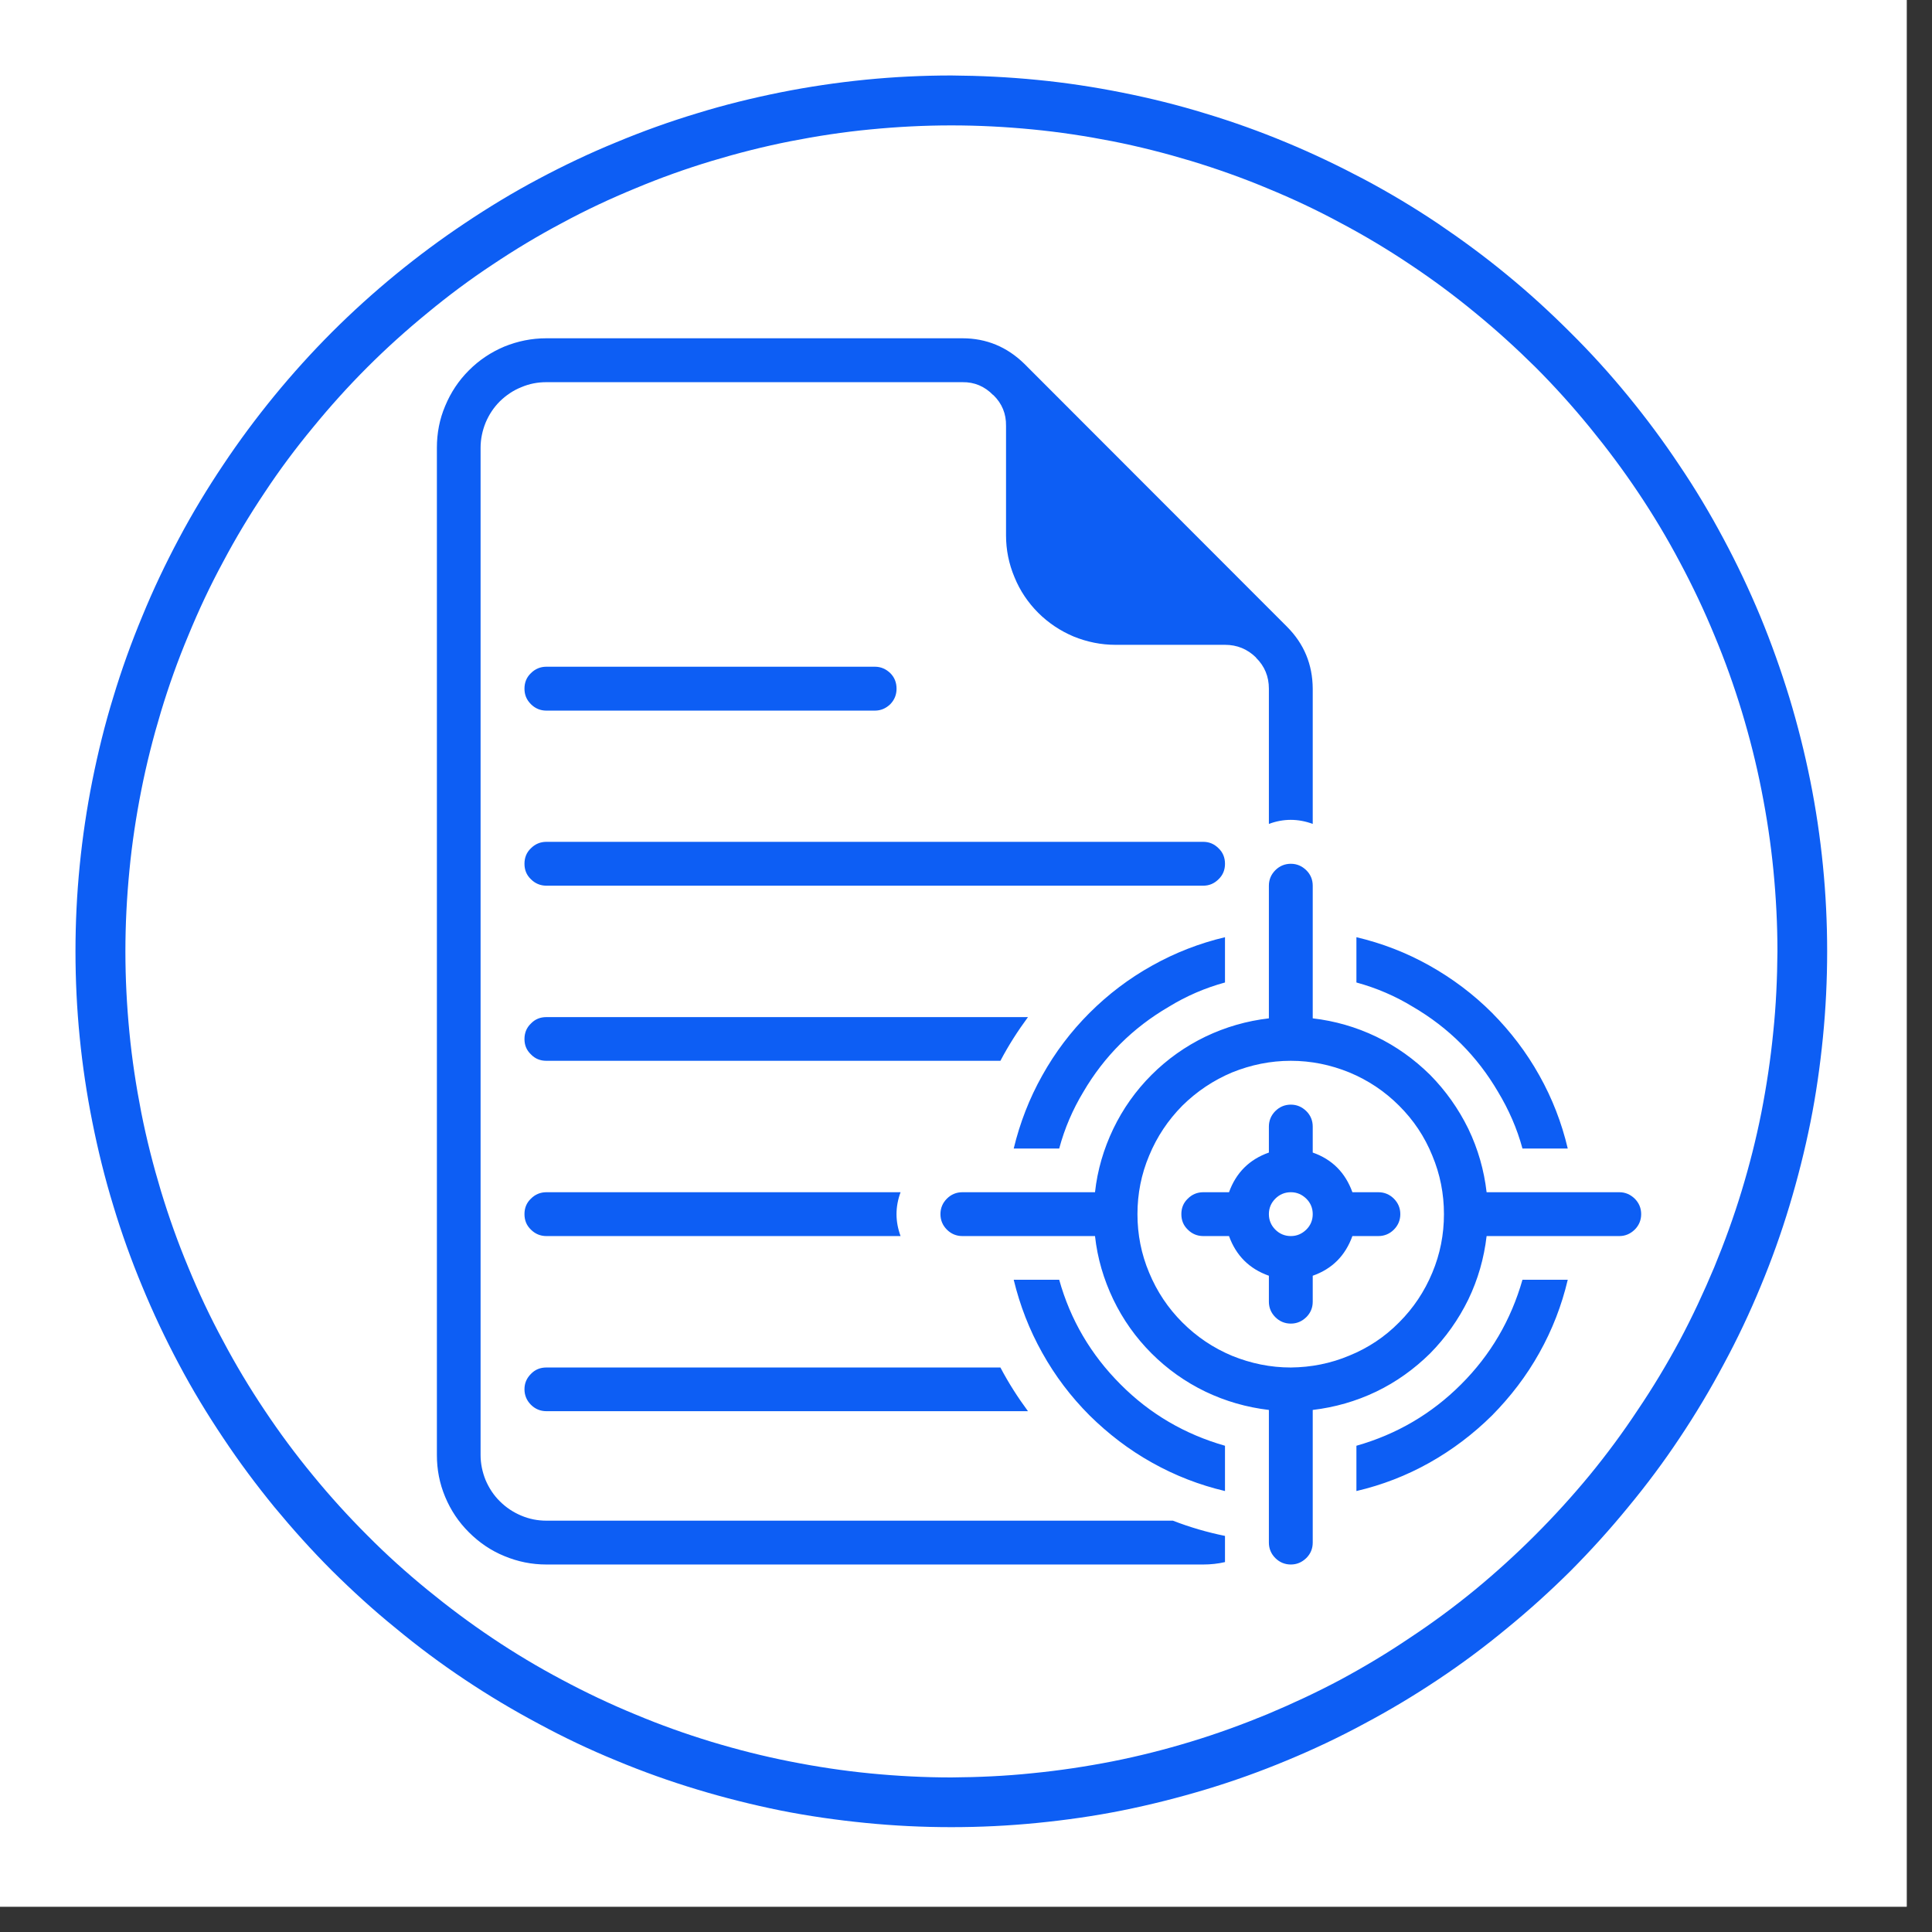
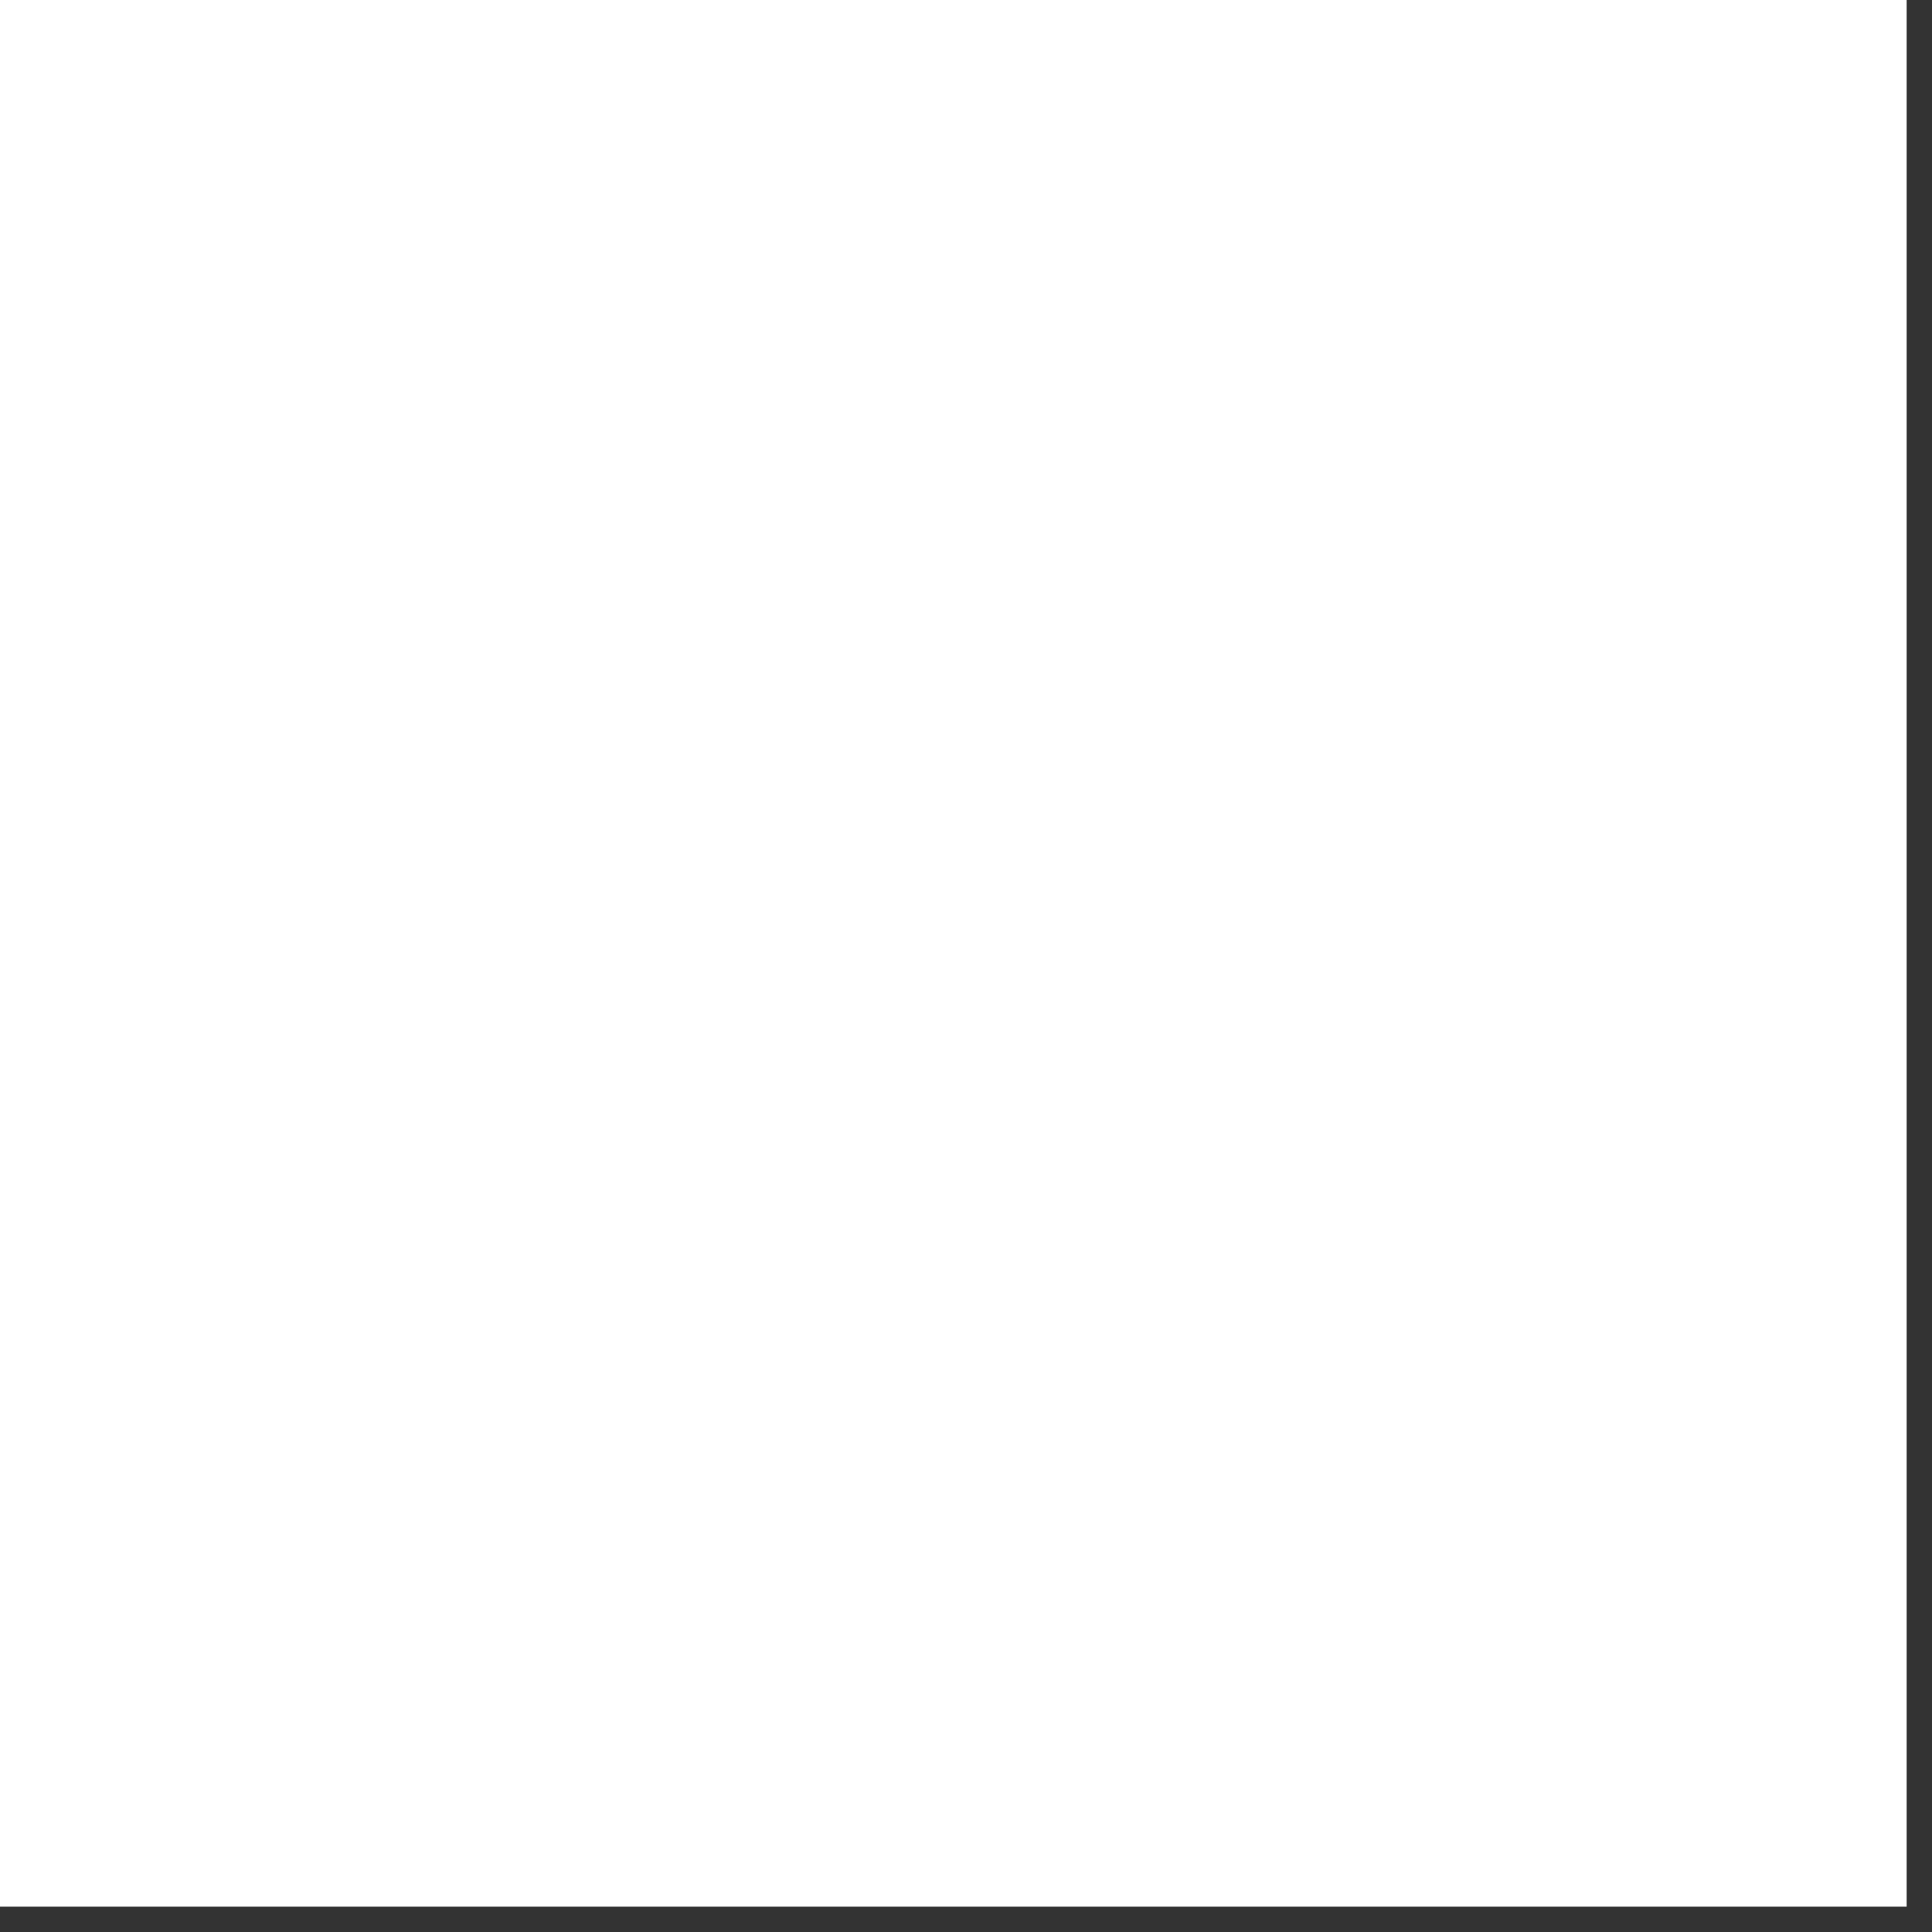
<svg xmlns="http://www.w3.org/2000/svg" width="50" viewBox="0 0 37.5 37.5" height="50" preserveAspectRatio="xMidYMid meet">
  <rect x="0" y="0" width="37.5" height="37.5" fill="#333333" stroke="none" />
  <defs>
    <clipPath id="48c1b31987">
      <path d="M 0 0 L 37.008 0 L 37.008 37.008 L 0 37.008 Z M 0 0 " clip-rule="nonzero" />
    </clipPath>
  </defs>
  <g clip-path="url(#48c1b31987)">
    <path fill="#ffffff" d="M 0 0 L 37.008 0 L 37.008 37.008 L 0 37.008 Z M 0 0 " fill-opacity="1" fill-rule="nonzero" />
-     <path fill="#ffffff" d="M 0 0 L 37.008 0 L 37.008 37.008 L 0 37.008 Z M 0 0 " fill-opacity="1" fill-rule="nonzero" />
  </g>
-   <path fill="#0d5ef4" d="M 10.18 13.367 C 10.18 13.25 10.219 13.148 10.305 13.066 C 10.387 12.984 10.488 12.941 10.605 12.941 L 16.98 12.941 C 17.098 12.941 17.195 12.984 17.281 13.066 C 17.363 13.148 17.402 13.25 17.402 13.367 C 17.402 13.484 17.363 13.582 17.281 13.668 C 17.195 13.75 17.098 13.793 16.98 13.793 L 10.605 13.793 C 10.488 13.793 10.387 13.75 10.305 13.668 C 10.219 13.582 10.18 13.484 10.18 13.367 Z M 23.355 16.34 L 10.605 16.34 C 10.488 16.34 10.387 16.383 10.305 16.465 C 10.219 16.547 10.18 16.648 10.18 16.766 C 10.18 16.883 10.219 16.984 10.305 17.066 C 10.387 17.148 10.488 17.191 10.605 17.191 L 23.355 17.191 C 23.473 17.191 23.57 17.148 23.652 17.066 C 23.738 16.984 23.777 16.883 23.777 16.766 C 23.777 16.648 23.738 16.547 23.652 16.465 C 23.57 16.383 23.473 16.34 23.355 16.34 Z M 19.953 19.742 L 10.605 19.742 C 10.488 19.742 10.387 19.781 10.305 19.867 C 10.219 19.949 10.18 20.051 10.18 20.168 C 10.18 20.285 10.219 20.383 10.305 20.465 C 10.387 20.551 10.488 20.59 10.605 20.59 L 19.418 20.59 C 19.574 20.293 19.754 20.012 19.953 19.742 Z M 10.18 26.965 C 10.18 27.082 10.223 27.184 10.305 27.266 C 10.387 27.348 10.488 27.391 10.605 27.391 L 19.953 27.391 C 19.754 27.121 19.574 26.84 19.418 26.543 L 10.605 26.543 C 10.488 26.543 10.387 26.582 10.305 26.668 C 10.223 26.75 10.18 26.848 10.18 26.965 Z M 10.605 23.141 C 10.488 23.141 10.387 23.184 10.305 23.266 C 10.219 23.348 10.18 23.449 10.18 23.566 C 10.18 23.684 10.219 23.785 10.305 23.867 C 10.387 23.949 10.488 23.992 10.605 23.992 L 17.48 23.992 C 17.375 23.707 17.375 23.426 17.48 23.141 Z M 10.605 29.516 C 10.434 29.516 10.273 29.484 10.117 29.418 C 9.961 29.352 9.824 29.262 9.703 29.141 C 9.582 29.023 9.492 28.883 9.426 28.73 C 9.363 28.574 9.328 28.41 9.328 28.242 L 9.328 8.691 C 9.328 8.523 9.363 8.359 9.426 8.203 C 9.492 8.047 9.582 7.91 9.703 7.789 C 9.824 7.672 9.961 7.578 10.117 7.516 C 10.273 7.449 10.434 7.418 10.605 7.418 L 18.68 7.418 C 18.914 7.414 19.113 7.5 19.277 7.668 L 19.281 7.668 C 19.449 7.832 19.531 8.031 19.527 8.266 L 19.527 10.391 C 19.527 10.672 19.582 10.945 19.691 11.203 C 19.797 11.465 19.953 11.695 20.152 11.895 C 20.352 12.094 20.582 12.246 20.84 12.355 C 21.102 12.461 21.371 12.516 21.652 12.516 L 23.777 12.516 C 24.012 12.516 24.211 12.598 24.379 12.762 L 24.379 12.766 C 24.547 12.93 24.629 13.133 24.629 13.367 L 24.629 15.992 C 24.91 15.887 25.195 15.887 25.48 15.992 L 25.48 13.367 C 25.477 12.898 25.312 12.496 24.98 12.164 L 19.883 7.062 C 19.547 6.734 19.148 6.566 18.68 6.566 L 10.605 6.566 C 10.32 6.566 10.051 6.621 9.789 6.727 C 9.531 6.836 9.301 6.988 9.102 7.188 C 8.902 7.387 8.75 7.617 8.641 7.879 C 8.531 8.137 8.48 8.41 8.48 8.691 L 8.48 28.242 C 8.48 28.523 8.531 28.793 8.641 29.055 C 8.75 29.316 8.902 29.543 9.102 29.742 C 9.301 29.941 9.531 30.098 9.789 30.203 C 10.051 30.312 10.32 30.367 10.605 30.367 L 23.355 30.367 C 23.496 30.367 23.641 30.352 23.777 30.32 L 23.777 29.812 C 23.434 29.742 23.098 29.645 22.766 29.516 Z M 20.559 24.84 L 19.676 24.84 C 19.797 25.34 19.98 25.812 20.23 26.258 C 20.48 26.707 20.785 27.109 21.148 27.473 C 21.512 27.832 21.914 28.141 22.363 28.391 C 22.809 28.641 23.281 28.824 23.777 28.941 L 23.777 28.062 C 23 27.84 22.32 27.445 21.75 26.871 C 21.176 26.297 20.777 25.621 20.559 24.84 Z M 21.027 21.195 C 21.434 20.5 21.988 19.949 22.684 19.543 C 23.027 19.332 23.391 19.176 23.777 19.07 L 23.777 18.191 C 23.281 18.309 22.809 18.492 22.363 18.742 C 21.914 18.992 21.512 19.297 21.148 19.66 C 20.785 20.023 20.48 20.426 20.23 20.875 C 19.98 21.32 19.797 21.793 19.676 22.293 L 20.559 22.293 C 20.664 21.902 20.82 21.539 21.027 21.195 Z M 29.078 21.195 C 29.285 21.539 29.445 21.902 29.551 22.293 L 30.43 22.293 C 30.312 21.793 30.129 21.32 29.879 20.875 C 29.629 20.426 29.32 20.023 28.961 19.66 C 28.598 19.297 28.191 18.992 27.746 18.742 C 27.301 18.492 26.828 18.309 26.328 18.191 L 26.328 19.07 C 26.715 19.176 27.082 19.332 27.426 19.543 C 28.121 19.949 28.672 20.5 29.078 21.195 Z M 26.328 28.062 L 26.328 28.941 C 26.828 28.824 27.301 28.641 27.746 28.391 C 28.191 28.141 28.598 27.832 28.961 27.473 C 29.32 27.109 29.629 26.707 29.879 26.258 C 30.129 25.812 30.312 25.34 30.43 24.84 L 29.551 24.84 C 29.328 25.621 28.934 26.297 28.359 26.871 C 27.785 27.445 27.109 27.84 26.328 28.062 Z M 31.855 23.566 C 31.855 23.684 31.812 23.785 31.73 23.867 C 31.645 23.949 31.547 23.992 31.43 23.992 L 28.855 23.992 C 28.805 24.422 28.688 24.832 28.5 25.223 C 28.309 25.613 28.062 25.961 27.758 26.27 C 27.449 26.574 27.102 26.824 26.711 27.012 C 26.32 27.199 25.91 27.316 25.48 27.367 L 25.48 29.941 C 25.48 30.059 25.438 30.16 25.355 30.242 C 25.27 30.324 25.172 30.367 25.055 30.367 C 24.938 30.367 24.836 30.324 24.754 30.242 C 24.672 30.16 24.629 30.059 24.629 29.941 L 24.629 27.367 C 24.199 27.316 23.789 27.199 23.398 27.012 C 23.008 26.824 22.656 26.574 22.352 26.27 C 22.043 25.961 21.797 25.613 21.609 25.223 C 21.422 24.832 21.301 24.422 21.254 23.992 L 18.68 23.992 C 18.562 23.992 18.461 23.949 18.379 23.867 C 18.297 23.785 18.254 23.684 18.254 23.566 C 18.254 23.449 18.297 23.348 18.379 23.266 C 18.461 23.184 18.562 23.141 18.68 23.141 L 21.254 23.141 C 21.301 22.711 21.422 22.301 21.609 21.91 C 21.797 21.52 22.043 21.172 22.352 20.863 C 22.656 20.559 23.008 20.309 23.398 20.121 C 23.789 19.934 24.199 19.816 24.629 19.766 L 24.629 17.191 C 24.629 17.074 24.672 16.973 24.754 16.891 C 24.836 16.809 24.938 16.766 25.055 16.766 C 25.172 16.766 25.27 16.809 25.355 16.891 C 25.438 16.973 25.48 17.074 25.48 17.191 L 25.48 19.766 C 25.91 19.816 26.32 19.934 26.711 20.121 C 27.102 20.309 27.449 20.559 27.758 20.863 C 28.062 21.172 28.309 21.52 28.5 21.91 C 28.688 22.301 28.805 22.711 28.855 23.141 L 31.43 23.141 C 31.547 23.141 31.645 23.184 31.73 23.266 C 31.812 23.348 31.855 23.449 31.855 23.566 Z M 28.027 23.566 C 28.027 23.172 27.953 22.793 27.801 22.43 C 27.652 22.062 27.438 21.742 27.156 21.461 C 26.879 21.184 26.559 20.969 26.191 20.816 C 25.828 20.668 25.449 20.59 25.055 20.59 C 24.66 20.59 24.281 20.668 23.914 20.816 C 23.551 20.969 23.23 21.184 22.949 21.461 C 22.672 21.742 22.457 22.062 22.305 22.43 C 22.152 22.793 22.078 23.172 22.078 23.566 C 22.078 23.961 22.152 24.34 22.305 24.703 C 22.457 25.07 22.672 25.391 22.949 25.668 C 23.23 25.949 23.551 26.164 23.914 26.316 C 24.281 26.465 24.66 26.543 25.055 26.543 C 25.449 26.539 25.828 26.465 26.191 26.312 C 26.555 26.164 26.879 25.949 27.156 25.668 C 27.434 25.391 27.648 25.07 27.801 24.703 C 27.953 24.34 28.027 23.961 28.027 23.566 Z M 27.18 23.566 C 27.18 23.684 27.137 23.785 27.055 23.867 C 26.973 23.949 26.871 23.992 26.754 23.992 L 26.25 23.992 C 26.113 24.371 25.859 24.629 25.48 24.762 L 25.48 25.266 C 25.48 25.383 25.438 25.484 25.355 25.566 C 25.27 25.648 25.172 25.691 25.055 25.691 C 24.938 25.691 24.836 25.648 24.754 25.566 C 24.672 25.484 24.629 25.383 24.629 25.266 L 24.629 24.762 C 24.25 24.629 23.992 24.371 23.855 23.992 L 23.355 23.992 C 23.238 23.992 23.137 23.949 23.055 23.867 C 22.969 23.785 22.93 23.684 22.93 23.566 C 22.93 23.449 22.969 23.348 23.055 23.266 C 23.137 23.184 23.238 23.141 23.355 23.141 L 23.855 23.141 C 23.992 22.762 24.25 22.504 24.629 22.371 L 24.629 21.867 C 24.629 21.75 24.672 21.648 24.754 21.566 C 24.836 21.484 24.938 21.441 25.055 21.441 C 25.172 21.441 25.27 21.484 25.355 21.566 C 25.438 21.648 25.48 21.75 25.48 21.867 L 25.48 22.371 C 25.859 22.504 26.113 22.762 26.25 23.141 L 26.754 23.141 C 26.871 23.141 26.973 23.184 27.055 23.266 C 27.137 23.348 27.18 23.449 27.18 23.566 Z M 25.48 23.566 C 25.48 23.449 25.438 23.348 25.355 23.266 C 25.27 23.184 25.172 23.141 25.055 23.141 C 24.938 23.141 24.836 23.184 24.754 23.266 C 24.672 23.348 24.629 23.449 24.629 23.566 C 24.629 23.684 24.672 23.785 24.754 23.867 C 24.836 23.949 24.938 23.992 25.055 23.992 C 25.172 23.992 25.27 23.949 25.355 23.867 C 25.438 23.785 25.48 23.684 25.48 23.566 Z M 35.465 18.465 C 35.465 19.023 35.438 19.578 35.383 20.133 C 35.328 20.688 35.25 21.238 35.141 21.781 C 35.031 22.328 34.895 22.867 34.734 23.402 C 34.574 23.934 34.387 24.457 34.172 24.973 C 33.961 25.484 33.723 25.988 33.457 26.48 C 33.195 26.973 32.91 27.449 32.602 27.91 C 32.293 28.375 31.961 28.82 31.605 29.25 C 31.254 29.68 30.879 30.094 30.488 30.488 C 30.094 30.879 29.68 31.254 29.25 31.605 C 28.82 31.961 28.375 32.293 27.91 32.602 C 27.449 32.91 26.973 33.195 26.48 33.457 C 25.988 33.723 25.484 33.961 24.973 34.172 C 24.457 34.387 23.934 34.574 23.402 34.734 C 22.867 34.895 22.328 35.031 21.781 35.141 C 21.238 35.25 20.688 35.328 20.133 35.383 C 19.578 35.438 19.023 35.465 18.465 35.465 C 17.91 35.465 17.355 35.438 16.801 35.383 C 16.246 35.328 15.695 35.25 15.148 35.141 C 14.605 35.031 14.062 34.895 13.531 34.734 C 13 34.574 12.477 34.387 11.961 34.172 C 11.445 33.961 10.945 33.723 10.453 33.457 C 9.961 33.195 9.484 32.91 9.023 32.602 C 8.559 32.293 8.113 31.961 7.684 31.605 C 7.25 31.254 6.84 30.879 6.445 30.488 C 6.051 30.094 5.68 29.68 5.324 29.25 C 4.973 28.82 4.641 28.375 4.332 27.91 C 4.023 27.449 3.734 26.973 3.473 26.48 C 3.211 25.988 2.973 25.484 2.762 24.973 C 2.547 24.457 2.359 23.934 2.199 23.402 C 2.035 22.867 1.902 22.328 1.793 21.781 C 1.684 21.238 1.602 20.688 1.547 20.133 C 1.492 19.578 1.465 19.023 1.465 18.465 C 1.465 17.91 1.492 17.355 1.547 16.801 C 1.602 16.246 1.684 15.695 1.793 15.148 C 1.902 14.605 2.035 14.062 2.199 13.531 C 2.359 13 2.547 12.477 2.762 11.961 C 2.973 11.445 3.211 10.945 3.473 10.453 C 3.734 9.961 4.023 9.484 4.332 9.023 C 4.641 8.559 4.973 8.113 5.324 7.684 C 5.68 7.25 6.051 6.84 6.445 6.445 C 6.84 6.051 7.25 5.68 7.684 5.324 C 8.113 4.973 8.559 4.641 9.023 4.332 C 9.484 4.023 9.961 3.734 10.453 3.473 C 10.945 3.211 11.445 2.973 11.961 2.762 C 12.477 2.547 13 2.359 13.531 2.199 C 14.062 2.035 14.605 1.902 15.148 1.793 C 15.695 1.684 16.246 1.602 16.801 1.547 C 17.355 1.492 17.91 1.465 18.465 1.465 C 19.023 1.469 19.578 1.496 20.133 1.551 C 20.688 1.605 21.234 1.688 21.781 1.797 C 22.328 1.906 22.867 2.039 23.398 2.203 C 23.93 2.363 24.453 2.551 24.969 2.766 C 25.484 2.98 25.984 3.219 26.477 3.48 C 26.969 3.742 27.445 4.027 27.906 4.336 C 28.367 4.648 28.816 4.977 29.246 5.332 C 29.676 5.684 30.086 6.059 30.48 6.453 C 30.875 6.844 31.25 7.258 31.602 7.688 C 31.953 8.117 32.285 8.562 32.594 9.027 C 32.906 9.488 33.191 9.965 33.453 10.457 C 33.715 10.945 33.953 11.449 34.168 11.965 C 34.379 12.477 34.566 13 34.73 13.535 C 34.891 14.066 35.027 14.605 35.137 15.152 C 35.246 15.695 35.328 16.246 35.383 16.801 C 35.438 17.355 35.465 17.91 35.465 18.465 Z M 34.5 18.465 C 34.5 17.941 34.473 17.418 34.422 16.895 C 34.371 16.371 34.293 15.855 34.191 15.34 C 34.09 14.824 33.961 14.316 33.809 13.812 C 33.656 13.309 33.48 12.816 33.277 12.332 C 33.078 11.848 32.852 11.371 32.605 10.91 C 32.359 10.445 32.09 9.996 31.797 9.559 C 31.504 9.121 31.191 8.703 30.859 8.297 C 30.527 7.891 30.176 7.5 29.805 7.129 C 29.43 6.758 29.043 6.406 28.637 6.074 C 28.23 5.738 27.809 5.426 27.375 5.137 C 26.938 4.844 26.488 4.574 26.023 4.328 C 25.562 4.078 25.086 3.855 24.602 3.656 C 24.117 3.453 23.621 3.277 23.121 3.125 C 22.617 2.973 22.109 2.844 21.594 2.742 C 21.078 2.641 20.559 2.562 20.039 2.512 C 19.516 2.461 18.992 2.434 18.465 2.434 C 17.941 2.434 17.418 2.461 16.895 2.512 C 16.371 2.562 15.855 2.641 15.34 2.742 C 14.824 2.844 14.316 2.973 13.812 3.125 C 13.309 3.277 12.816 3.453 12.332 3.656 C 11.848 3.855 11.371 4.078 10.91 4.328 C 10.445 4.574 9.996 4.844 9.559 5.137 C 9.121 5.426 8.703 5.738 8.297 6.074 C 7.891 6.406 7.5 6.758 7.129 7.129 C 6.758 7.5 6.406 7.891 6.074 8.297 C 5.738 8.703 5.426 9.121 5.137 9.559 C 4.844 9.996 4.574 10.445 4.328 10.91 C 4.078 11.371 3.855 11.848 3.656 12.332 C 3.453 12.816 3.277 13.309 3.125 13.812 C 2.973 14.316 2.844 14.824 2.742 15.34 C 2.641 15.852 2.562 16.371 2.512 16.895 C 2.461 17.418 2.434 17.941 2.434 18.465 C 2.434 18.992 2.461 19.516 2.512 20.039 C 2.562 20.559 2.641 21.078 2.742 21.594 C 2.844 22.109 2.973 22.617 3.125 23.121 C 3.277 23.621 3.453 24.117 3.656 24.602 C 3.855 25.086 4.078 25.562 4.328 26.023 C 4.574 26.488 4.844 26.938 5.137 27.375 C 5.426 27.809 5.738 28.23 6.074 28.637 C 6.406 29.043 6.758 29.43 7.129 29.801 C 7.5 30.176 7.891 30.527 8.297 30.859 C 8.703 31.191 9.121 31.504 9.559 31.797 C 9.996 32.09 10.445 32.359 10.91 32.605 C 11.371 32.852 11.848 33.078 12.332 33.277 C 12.816 33.48 13.309 33.656 13.812 33.809 C 14.316 33.961 14.824 34.09 15.34 34.191 C 15.855 34.293 16.371 34.371 16.895 34.422 C 17.418 34.473 17.941 34.5 18.465 34.5 C 18.992 34.496 19.516 34.473 20.039 34.418 C 20.559 34.367 21.078 34.289 21.594 34.188 C 22.109 34.086 22.617 33.957 23.117 33.805 C 23.621 33.652 24.113 33.473 24.598 33.273 C 25.082 33.07 25.559 32.848 26.02 32.602 C 26.484 32.352 26.934 32.082 27.367 31.789 C 27.805 31.5 28.227 31.188 28.633 30.855 C 29.039 30.52 29.426 30.168 29.797 29.797 C 30.168 29.426 30.52 29.039 30.855 28.633 C 31.188 28.227 31.5 27.805 31.789 27.367 C 32.082 26.934 32.352 26.484 32.602 26.02 C 32.848 25.559 33.07 25.082 33.273 24.598 C 33.473 24.113 33.652 23.621 33.805 23.117 C 33.957 22.617 34.086 22.109 34.188 21.594 C 34.289 21.078 34.367 20.559 34.418 20.039 C 34.473 19.516 34.496 18.992 34.5 18.465 Z M 34.5 18.465 " fill-opacity="1" fill-rule="nonzero" />
</svg>